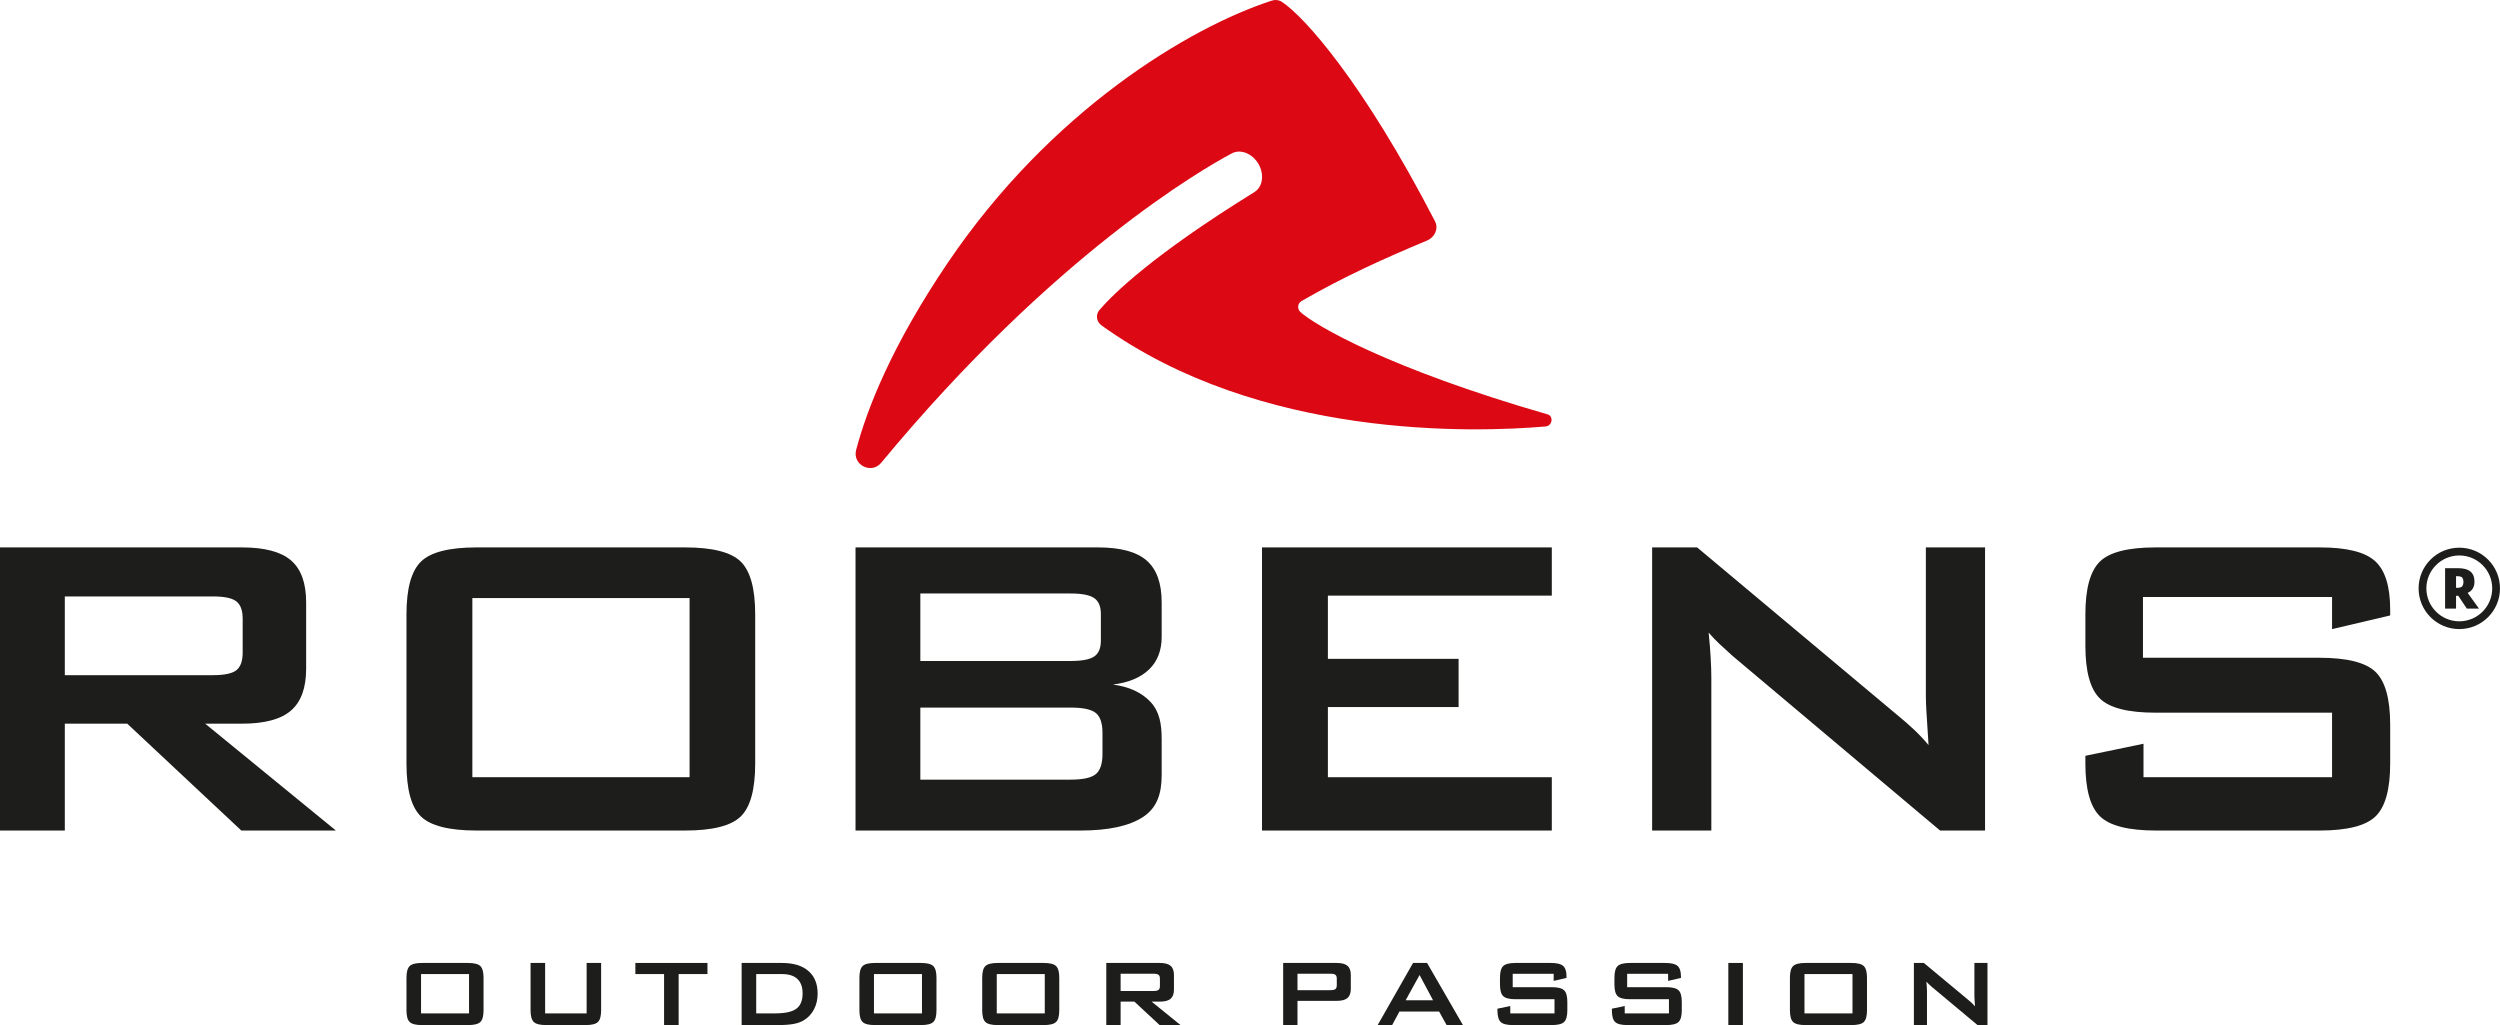
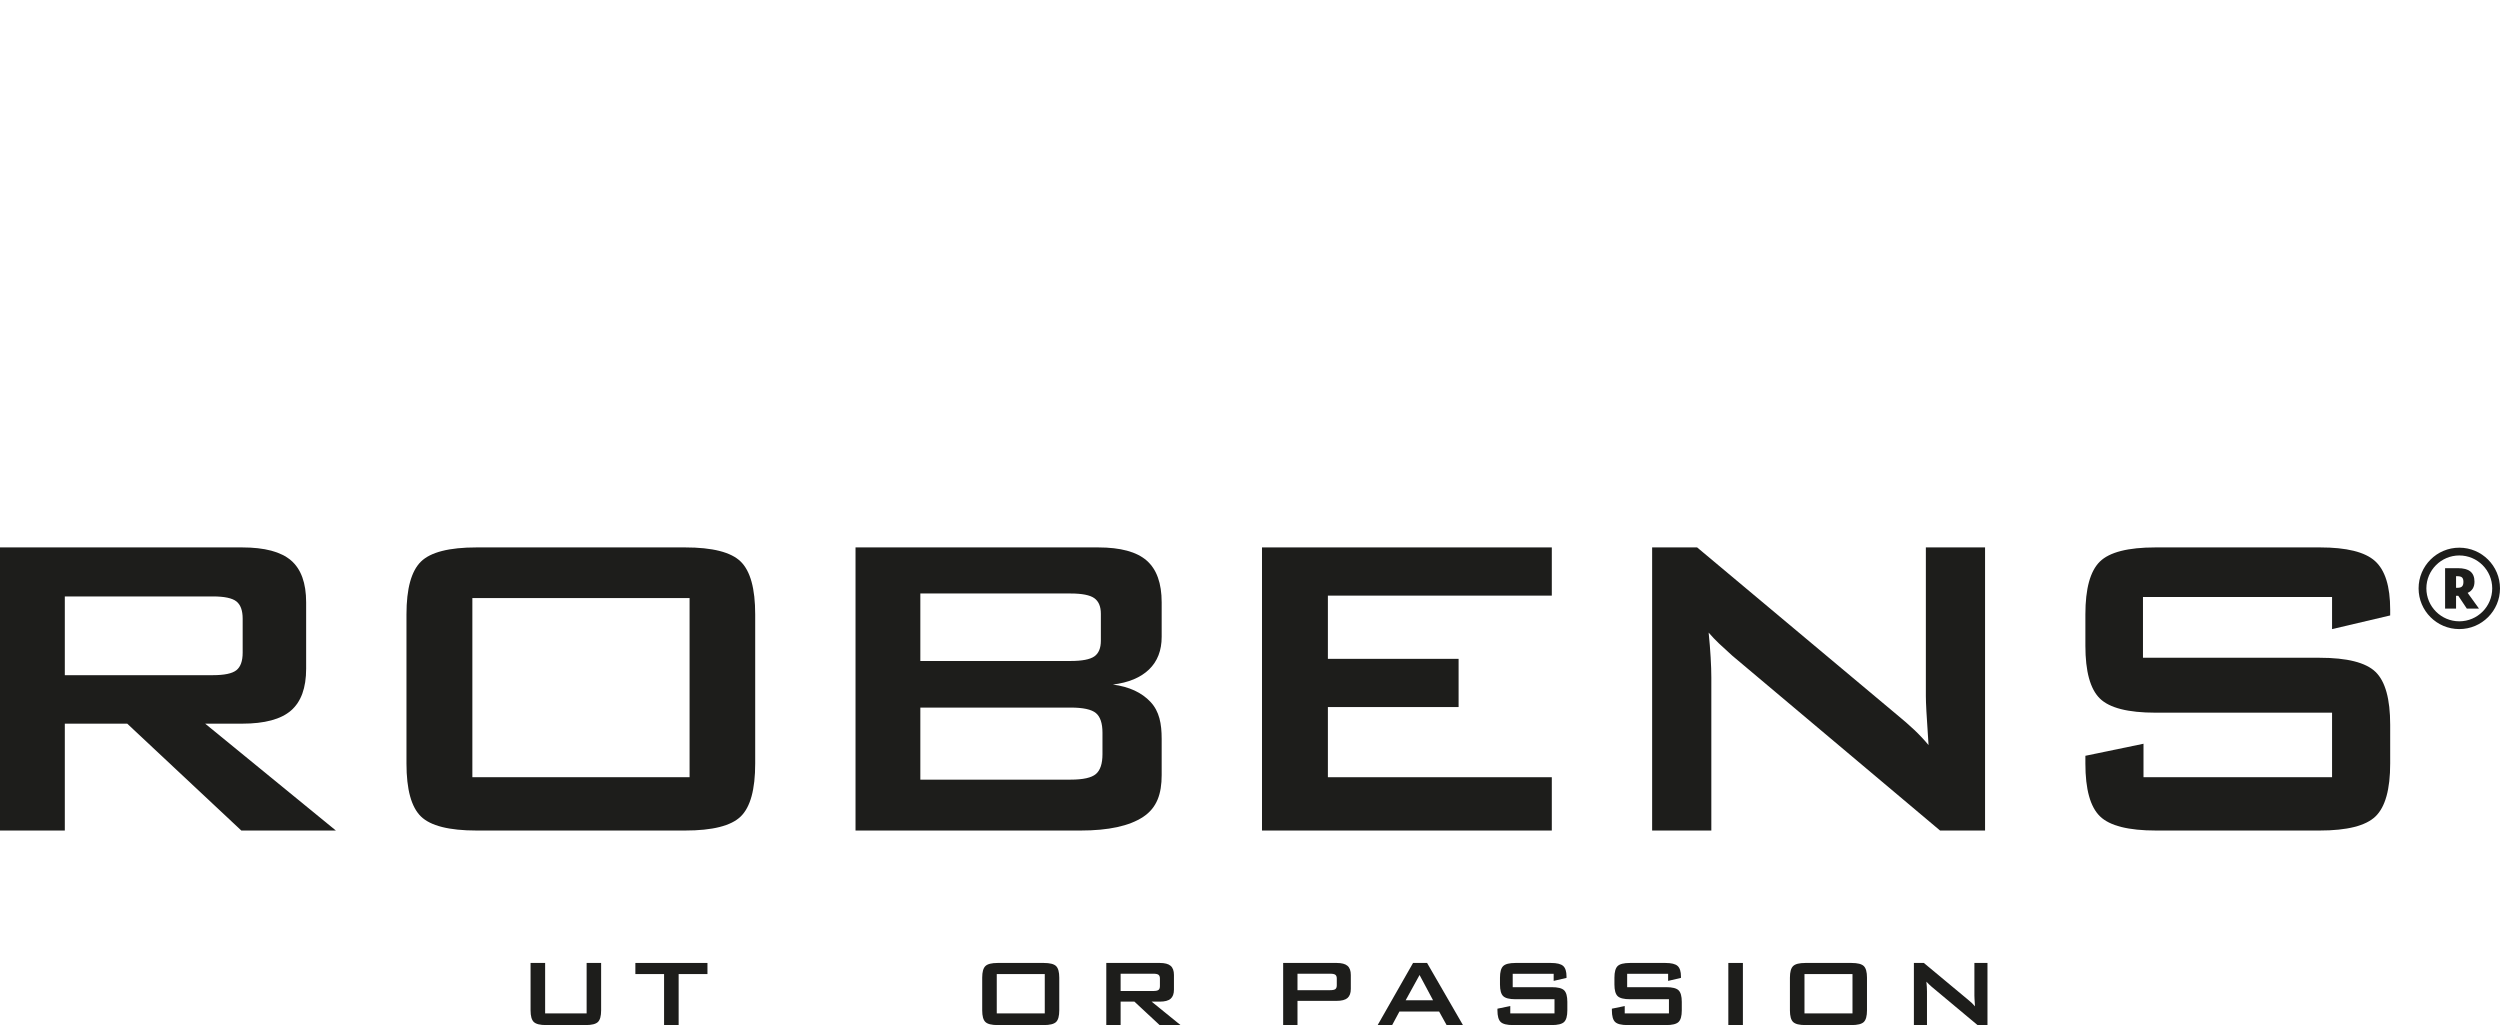
<svg xmlns="http://www.w3.org/2000/svg" id="uuid-37e8f4cf-6aeb-4e85-a381-602dbd9198a4" viewBox="0 0 639.299 262.133">
  <defs>
    <style>.uuid-c6ca1359-ee9d-45d1-898c-ae0be36945a0{fill:#1d1d1b;}.uuid-5147710c-cef4-4c2a-a14e-1e4404eac887{fill:#dc0814;}</style>
  </defs>
  <g id="uuid-12c543f2-305e-4919-9142-e3205ab6f31f">
    <path class="uuid-c6ca1359-ee9d-45d1-898c-ae0be36945a0" d="M314.87,39.294c-.016.008-.034.019-.05.026.019-.011.04-.019.059-.03-.003.002-.006.002-.009.004" />
-     <path class="uuid-5147710c-cef4-4c2a-a14e-1e4404eac887" d="M395.743,105.963c-40.657-11.731-59.461-22.759-63.199-26.17-.864-.789-.752-2.213.261-2.799,10.761-6.222,21.233-10.939,32.082-15.465,2.009-.838,3.056-3.04,2.056-4.973C348.624,21.11,333.613,4.317,327.825.491c-.766-.507-1.715-.623-2.587-.34-21.137,6.866-56.53,28.116-82.855,67.018-14.369,21.232-20.682,37.409-23.447,47.875-1.012,3.833,3.891,6.337,6.418,3.283,44.028-53.229,82.195-75.122,89.463-79.005,0-.001,0-.001.002-.002.016-.007.035-.018.05-.026.003-.002.007-.002.009-.004,2.197-1.27,5.262-.146,6.882,2.542,1.636,2.712,1.178,5.985-1.022,7.312-.008.004-.017.008-.025.012-.02.013-.034.03-.054.042-25.717,15.904-35.906,25.883-39.505,30.064-1.026,1.192-.791,2.994.485,3.914,40.536,29.22,95.292,27.452,113.62,25.879,1.678-.144,2.102-2.625.484-3.092" />
    <polyline class="uuid-c6ca1359-ee9d-45d1-898c-ae0be36945a0" points="314.818 39.322 314.818 39.322 314.82 39.321 314.818 39.322" />
    <path class="uuid-c6ca1359-ee9d-45d1-898c-ae0be36945a0" d="M54.451,152.521H16.575v20.134h37.876c2.923,0,4.921-.419,5.993-1.265,1.072-.846,1.61-2.341,1.61-4.487v-8.698c0-2.101-.538-3.572-1.61-4.418-1.072-.843-3.07-1.266-5.993-1.266M0,212.383v-72.398h61.919c5.752,0,9.917,1.109,12.498,3.322,2.578,2.216,3.87,5.788,3.87,10.72v16.986c0,4.884-1.292,8.447-3.87,10.683-2.581,2.239-6.746,3.357-12.498,3.357h-9.452l33.424,27.33h-24.179l-29.177-27.33h-15.96v27.33H0Z" />
    <path class="uuid-c6ca1359-ee9d-45d1-898c-ae0be36945a0" d="M120.793,198.752h55.546v-45.819h-55.546v45.819ZM103.943,157.11c0-6.576,1.234-11.071,3.699-13.493,2.465-2.421,7.213-3.632,14.246-3.632h53.287c7.032,0,11.78,1.211,14.245,3.632,2.468,2.422,3.699,6.917,3.699,13.493v38.148c0,6.622-1.231,11.13-3.699,13.528-2.465,2.398-7.213,3.597-14.245,3.597h-53.287c-7.033,0-11.781-1.199-14.246-3.597-2.465-2.398-3.699-6.906-3.699-13.528v-38.148Z" />
    <path class="uuid-c6ca1359-ee9d-45d1-898c-ae0be36945a0" d="M273.773,180.943h-38.424v18.426h38.424c3.197,0,5.353-.478,6.474-1.44,1.118-.956,1.677-2.648,1.677-5.07v-5.477c0-2.419-.559-4.099-1.677-5.034-1.121-.936-3.277-1.405-6.474-1.405M273.773,151.768h-38.424v17.258h38.424c2.922,0,4.944-.388,6.062-1.164s1.677-2.124,1.677-4.041v-6.851c0-1.871-.559-3.206-1.677-4.006-1.118-.796-3.14-1.196-6.062-1.196M218.774,212.383v-72.398h62.055c5.706,0,9.84,1.121,12.397,3.357,2.555,2.239,3.836,5.799,3.836,10.685v8.835c0,3.47-1.075,6.245-3.218,8.322-2.15,2.077-5.232,3.369-9.25,3.87,4.157.548,7.364,2.031,9.626,4.452,2.259,2.422,2.842,5.571,2.842,9.452v9.246c0,4.794-1.211,8.357-4.728,10.686-3.517,2.328-8.858,3.493-16.027,3.493h-57.533Z" />
    <polygon class="uuid-c6ca1359-ee9d-45d1-898c-ae0be36945a0" points="322.717 212.383 322.717 139.985 396.828 139.985 396.828 152.312 339.567 152.312 339.567 168.479 372.991 168.479 372.991 180.807 339.567 180.807 339.567 198.751 396.828 198.751 396.828 212.383 322.717 212.383" />
    <path class="uuid-c6ca1359-ee9d-45d1-898c-ae0be36945a0" d="M422.483,212.383v-72.398h11.505l50.961,42.673c1.732,1.413,3.262,2.752,4.588,4.003,1.324,1.257,2.535,2.549,3.63,3.87-.276-4.062-.458-6.941-.548-8.626-.093-1.692-.139-2.992-.139-3.905v-38.015h15.138v72.398h-11.505l-53.151-44.727c-1.28-1.141-2.398-2.169-3.357-3.082-.959-.912-1.848-1.851-2.671-2.807.229,2.236.4,4.348.513,6.335.116,1.984.174,3.711.174,5.171v39.11h-15.138Z" />
    <path class="uuid-c6ca1359-ee9d-45d1-898c-ae0be36945a0" d="M596.354,152.657h-48.354v15.546h45.136c7.077,0,11.859,1.211,14.35,3.633,2.488,2.418,3.731,6.917,3.731,13.493v9.929c0,6.575-1.243,11.074-3.731,13.493-2.491,2.421-7.273,3.632-14.35,3.632h-41.778c-7.079,0-11.862-1.211-14.35-3.632-2.488-2.419-3.734-6.918-3.734-13.493v-1.987l14.863-3.082v8.562h48.217v-16.505h-45.135c-7.033,0-11.781-1.211-14.246-3.632-2.465-2.419-3.699-6.917-3.699-13.493v-8.012c0-6.575,1.234-11.071,3.699-13.492,2.465-2.422,7.213-3.632,14.246-3.632h42.053c6.804,0,11.497,1.164,14.075,3.493,2.58,2.329,3.87,6.462,3.87,12.397v1.506l-14.863,3.494v-8.218Z" />
    <path class="uuid-c6ca1359-ee9d-45d1-898c-ae0be36945a0" d="M629.596,149.962c-.232.232-.618.348-1.156.348h-.379v-2.961h.355c.562,0,.959.11,1.186.33.229.221.343.596.343,1.127,0,.538-.116.923-.349,1.156M631.022,151.608c1.167-.514,1.75-1.465,1.75-2.852,0-1.166-.344-2.035-1.034-2.607-.689-.57-1.773-.856-3.249-.856h-3.231v10.337h2.803v-3.264h.575l2.178,3.264h3.108l-2.9-4.022Z" />
    <path class="uuid-c6ca1359-ee9d-45d1-898c-ae0be36945a0" d="M628.89,140.053c-5.749,0-10.409,4.66-10.409,10.409s4.66,10.408,10.409,10.408,10.409-4.659,10.409-10.408-4.66-10.409-10.409-10.409M628.89,142.042c4.643,0,8.42,3.777,8.42,8.42s-3.777,8.42-8.42,8.42-8.42-3.778-8.42-8.42,3.777-8.42,8.42-8.42" />
    <g id="uuid-45933350-e596-438c-89b1-f0435ab6a9ea">
-       <path class="uuid-c6ca1359-ee9d-45d1-898c-ae0be36945a0" d="M103.943,250.004c0-1.443.273-2.43.819-2.961.544-.531,1.593-.796,3.146-.796h11.779c1.553,0,2.603.265,3.146.796.546.531.819,1.518.819,2.961v8.372c0,1.453-.273,2.442-.819,2.968-.544.526-1.593.789-3.146.789h-11.779c-1.553,0-2.603-.263-3.146-.789-.546-.526-.819-1.515-.819-2.968v-8.372ZM107.668,259.142h12.274v-10.055h-12.274v10.055Z" />
      <path class="uuid-c6ca1359-ee9d-45d1-898c-ae0be36945a0" d="M139.401,246.246v12.896h10.611v-12.896h3.707v12.129c0,1.453-.273,2.442-.817,2.968-.546.526-1.596.789-3.149.789h-10.113c-1.543,0-2.59-.263-3.139-.789-.551-.526-.827-1.515-.827-2.968v-12.129h3.725Z" />
      <path class="uuid-c6ca1359-ee9d-45d1-898c-ae0be36945a0" d="M173.542,249.087v13.046h-3.725v-13.046h-7.34v-2.841h18.434v2.841h-7.37Z" />
-       <path class="uuid-c6ca1359-ee9d-45d1-898c-ae0be36945a0" d="M189.651,262.133v-15.887h10.293c2.938,0,5.195.681,6.773,2.044,1.581,1.363,2.37,3.297,2.37,5.802,0,1.483-.308,2.818-.922,4.005-.616,1.187-1.485,2.122-2.605,2.803-.696.431-1.561.744-2.595.939-1.035.195-2.36.293-3.973.293h-9.341ZM193.376,259.142h4.812c2.565,0,4.381-.396,5.451-1.187s1.603-2.099,1.603-3.923c0-1.623-.443-2.853-1.33-3.69-.889-.836-2.202-1.255-3.938-1.255h-6.598v10.055Z" />
-       <path class="uuid-c6ca1359-ee9d-45d1-898c-ae0be36945a0" d="M219.769,250.004c0-1.443.271-2.43.817-2.961.544-.531,1.593-.796,3.149-.796h11.776c1.553,0,2.603.265,3.149.796.544.531.816,1.518.816,2.961v8.372c0,1.453-.273,2.442-.816,2.968-.546.526-1.596.789-3.149.789h-11.776c-1.555,0-2.605-.263-3.149-.789-.546-.526-.817-1.515-.817-2.968v-8.372ZM223.491,259.142h12.277v-10.055h-12.277v10.055Z" />
      <path class="uuid-c6ca1359-ee9d-45d1-898c-ae0be36945a0" d="M251.169,250.004c0-1.443.271-2.43.817-2.961.544-.531,1.593-.796,3.149-.796h11.776c1.553,0,2.603.265,3.149.796.544.531.817,1.518.817,2.961v8.372c0,1.453-.273,2.442-.817,2.968-.546.526-1.596.789-3.149.789h-11.776c-1.555,0-2.605-.263-3.149-.789-.546-.526-.817-1.515-.817-2.968v-8.372ZM254.892,259.142h12.277v-10.055h-12.277v10.055Z" />
      <path class="uuid-c6ca1359-ee9d-45d1-898c-ae0be36945a0" d="M282.9,262.133v-15.887h13.685c1.273,0,2.192.243,2.763.729.568.486.854,1.27.854,2.352v3.728c0,1.072-.286,1.854-.854,2.345-.571.491-1.491.736-2.763.736h-2.089l7.387,5.997h-5.343l-6.448-5.997h-3.527v5.997h-3.665ZM294.934,248.997h-8.369v4.419h8.369c.646,0,1.087-.093,1.325-.278.238-.185.356-.514.356-.984v-1.909c0-.461-.118-.784-.356-.97-.238-.185-.679-.278-1.325-.278Z" />
      <path class="uuid-c6ca1359-ee9d-45d1-898c-ae0be36945a0" d="M328.128,262.133v-15.887h13.685c1.272,0,2.192.243,2.763.729.569.486.854,1.27.854,2.352v3.547c0,1.072-.286,1.851-.854,2.337-.571.486-1.491.729-2.763.729h-10.02v6.192h-3.665ZM340.162,248.997h-8.369v4.209h8.369c.646,0,1.087-.093,1.325-.278.238-.185.356-.514.356-.984v-1.698c0-.461-.118-.784-.356-.97-.238-.185-.679-.278-1.325-.278Z" />
      <path class="uuid-c6ca1359-ee9d-45d1-898c-ae0be36945a0" d="M352.294,262.133l9.051-15.887h3.587l9.173,15.887h-4.178l-1.921-3.472h-10.14l-1.864,3.472h-3.707ZM359.453,255.79h7.009l-3.452-6.463-3.557,6.463Z" />
      <path class="uuid-c6ca1359-ee9d-45d1-898c-ae0be36945a0" d="M397.301,249.027h-10.473v3.412h9.975c1.563,0,2.62.265,3.171.797.548.531.824,1.518.824,2.961v2.179c0,1.443-.276,2.43-.824,2.961-.551.531-1.608.796-3.171.796h-9.885c-1.563,0-2.62-.265-3.171-.796-.549-.531-.824-1.518-.824-2.961v-.436l3.284-.676v1.879h11.308v-3.622h-9.975c-1.553,0-2.603-.265-3.149-.796-.544-.531-.817-1.518-.817-2.961v-1.759c0-1.443.273-2.43.817-2.961.546-.531,1.596-.796,3.149-.796h9.083c1.503,0,2.54.255,3.109.766.571.511.856,1.418.856,2.72v.331l-3.286.767v-1.804Z" />
      <path class="uuid-c6ca1359-ee9d-45d1-898c-ae0be36945a0" d="M426.567,249.027h-10.473v3.412h9.975c1.563,0,2.62.265,3.172.797.548.531.824,1.518.824,2.961v2.179c0,1.443-.275,2.43-.824,2.961-.551.531-1.608.796-3.172.796h-9.885c-1.563,0-2.62-.265-3.171-.796-.549-.531-.824-1.518-.824-2.961v-.436l3.284-.676v1.879h11.308v-3.622h-9.975c-1.553,0-2.603-.265-3.149-.796-.544-.531-.817-1.518-.817-2.961v-1.759c0-1.443.273-2.43.817-2.961.546-.531,1.596-.796,3.149-.796h9.083c1.503,0,2.54.255,3.109.766.571.511.857,1.418.857,2.72v.331l-3.286.767v-1.804Z" />
      <path class="uuid-c6ca1359-ee9d-45d1-898c-ae0be36945a0" d="M441.968,262.133v-15.887h3.725v15.887h-3.725Z" />
      <path class="uuid-c6ca1359-ee9d-45d1-898c-ae0be36945a0" d="M457.719,250.004c0-1.443.271-2.43.817-2.961.544-.531,1.593-.796,3.149-.796h11.776c1.553,0,2.603.265,3.149.796.544.531.816,1.518.816,2.961v8.372c0,1.453-.273,2.442-.816,2.968-.546.526-1.596.789-3.149.789h-11.776c-1.555,0-2.605-.263-3.149-.789-.546-.526-.817-1.515-.817-2.968v-8.372ZM461.441,259.142h12.277v-10.055h-12.277v10.055Z" />
      <path class="uuid-c6ca1359-ee9d-45d1-898c-ae0be36945a0" d="M489.42,262.133v-15.887h2.545l11.26,9.364c.383.311.722.604,1.015.879.293.276.561.559.802.849-.06-.892-.1-1.523-.12-1.894-.02-.371-.03-.656-.03-.857v-8.342h3.344v15.887h-2.543l-11.746-9.814c-.283-.251-.528-.476-.741-.676s-.408-.406-.591-.616c.05.491.09.954.115,1.39.025.436.038.814.038,1.135v8.582h-3.347Z" />
    </g>
  </g>
</svg>